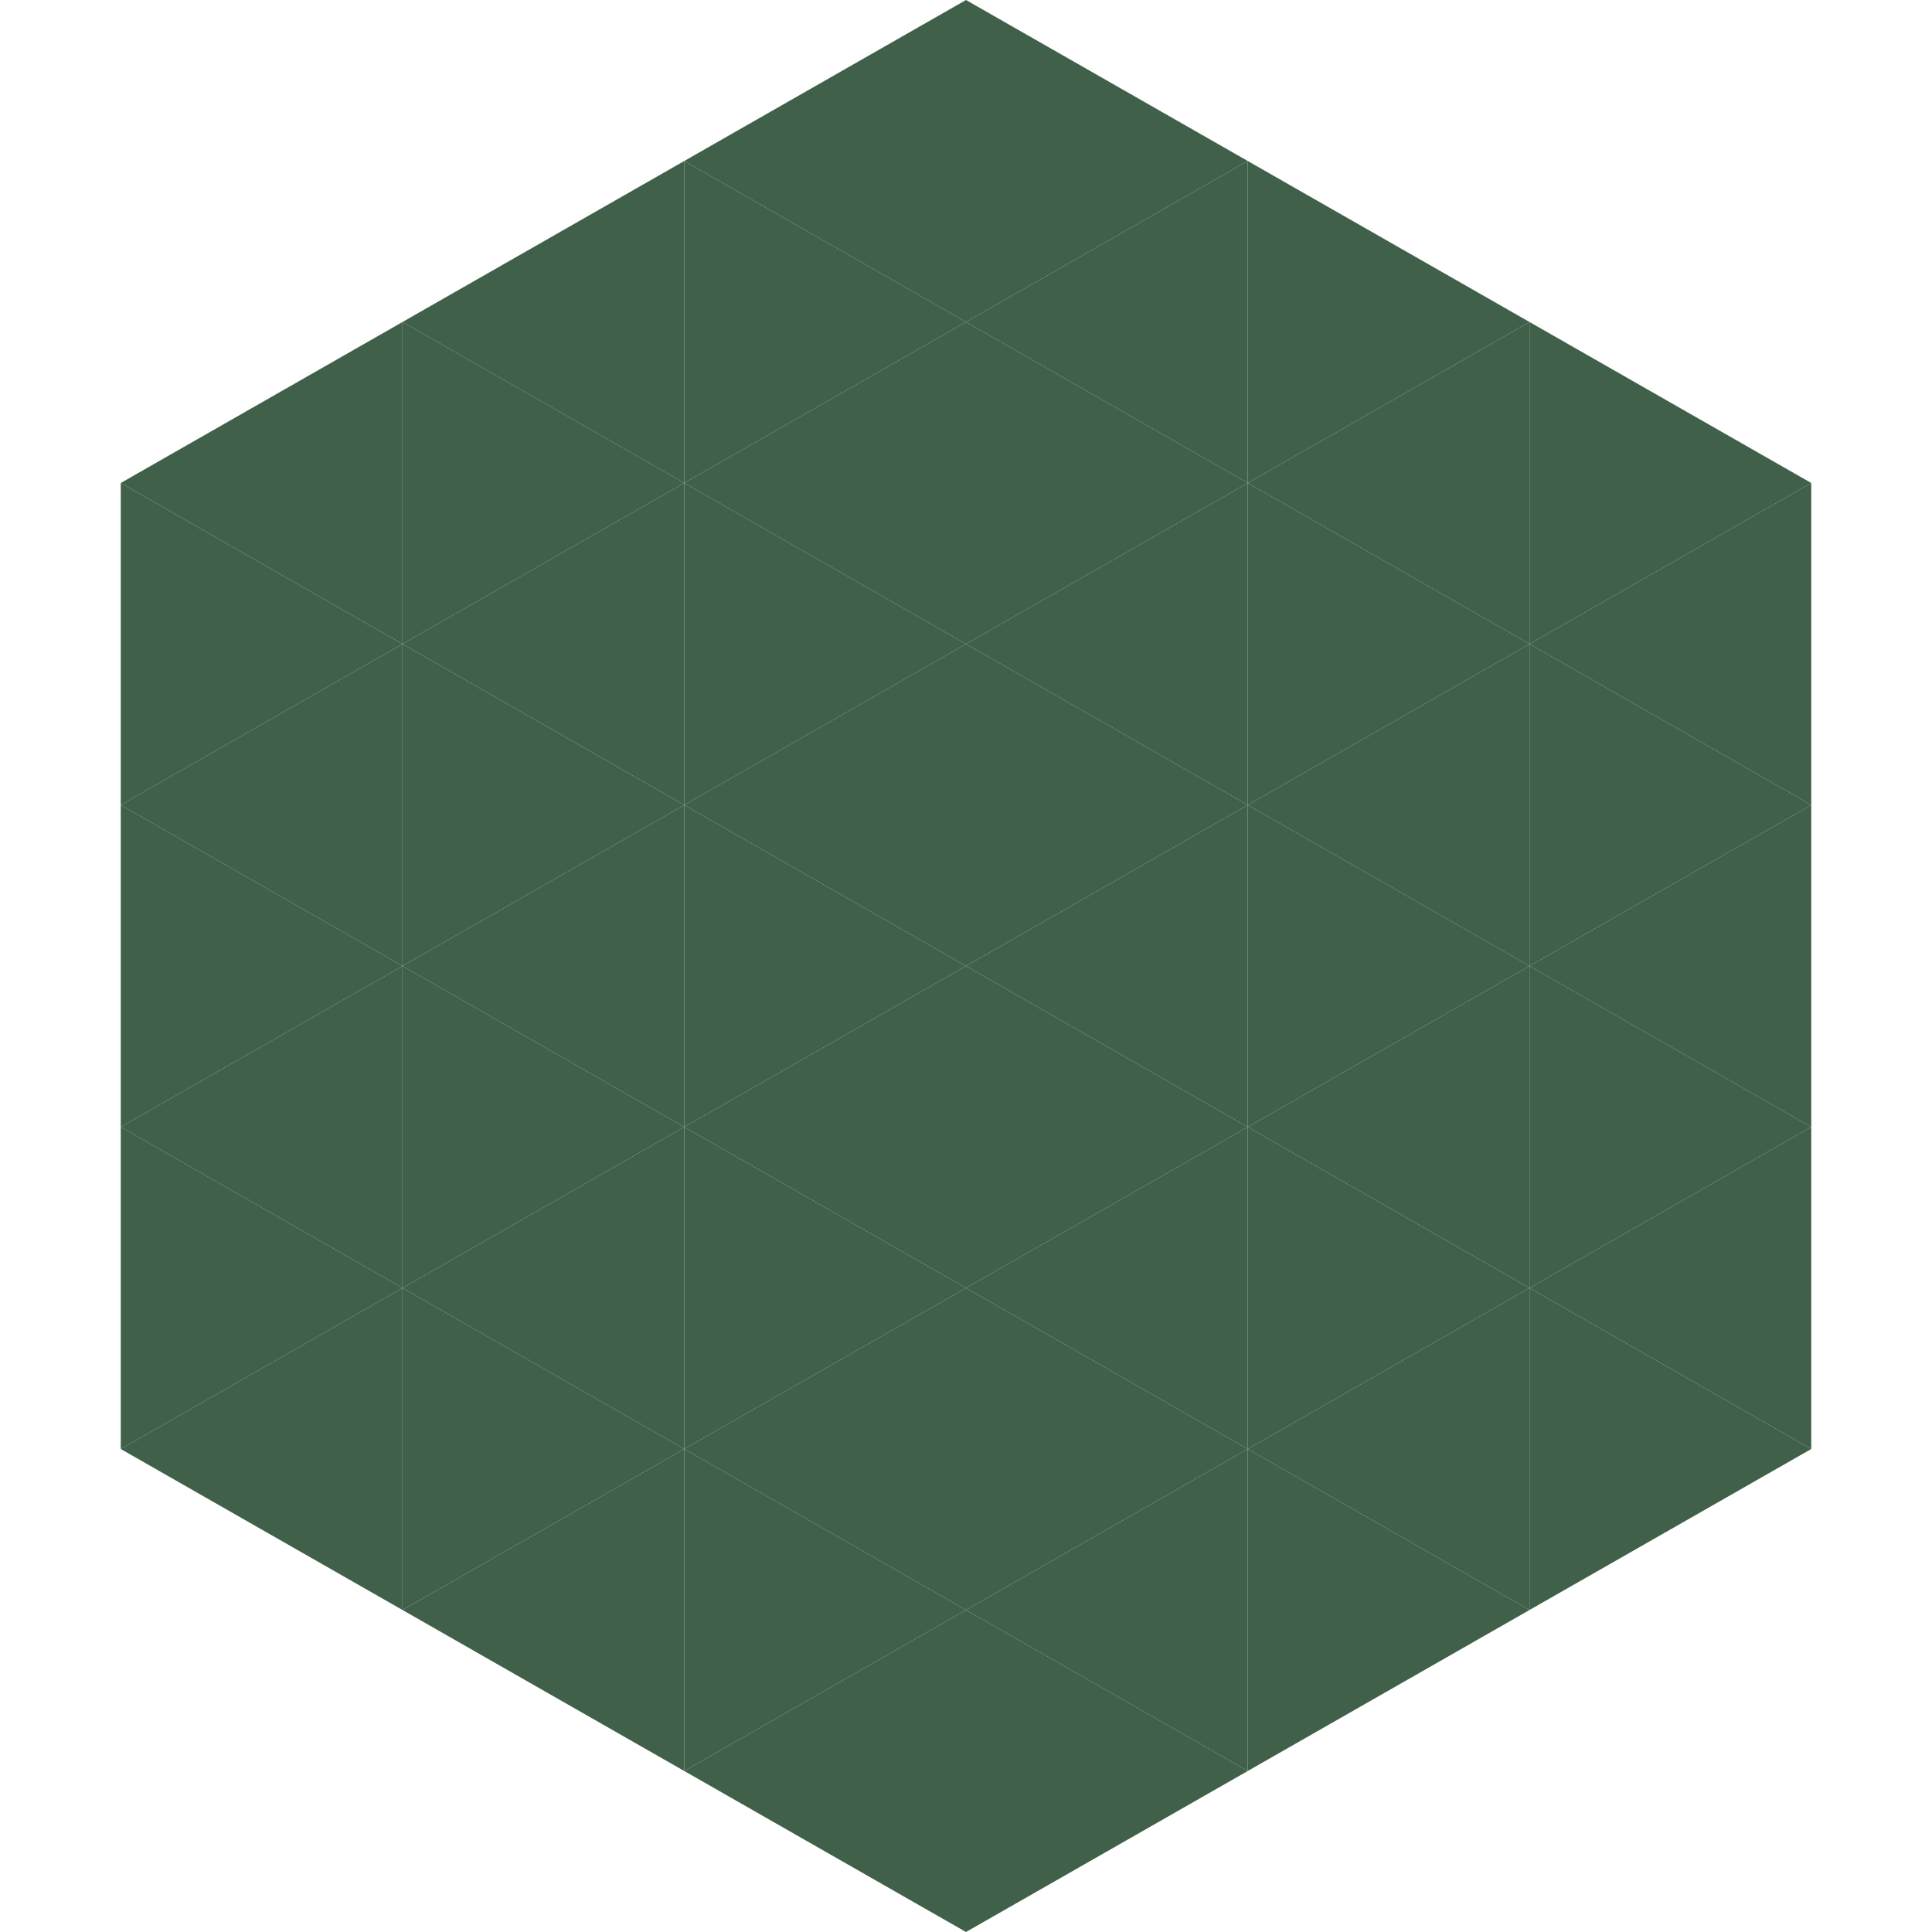
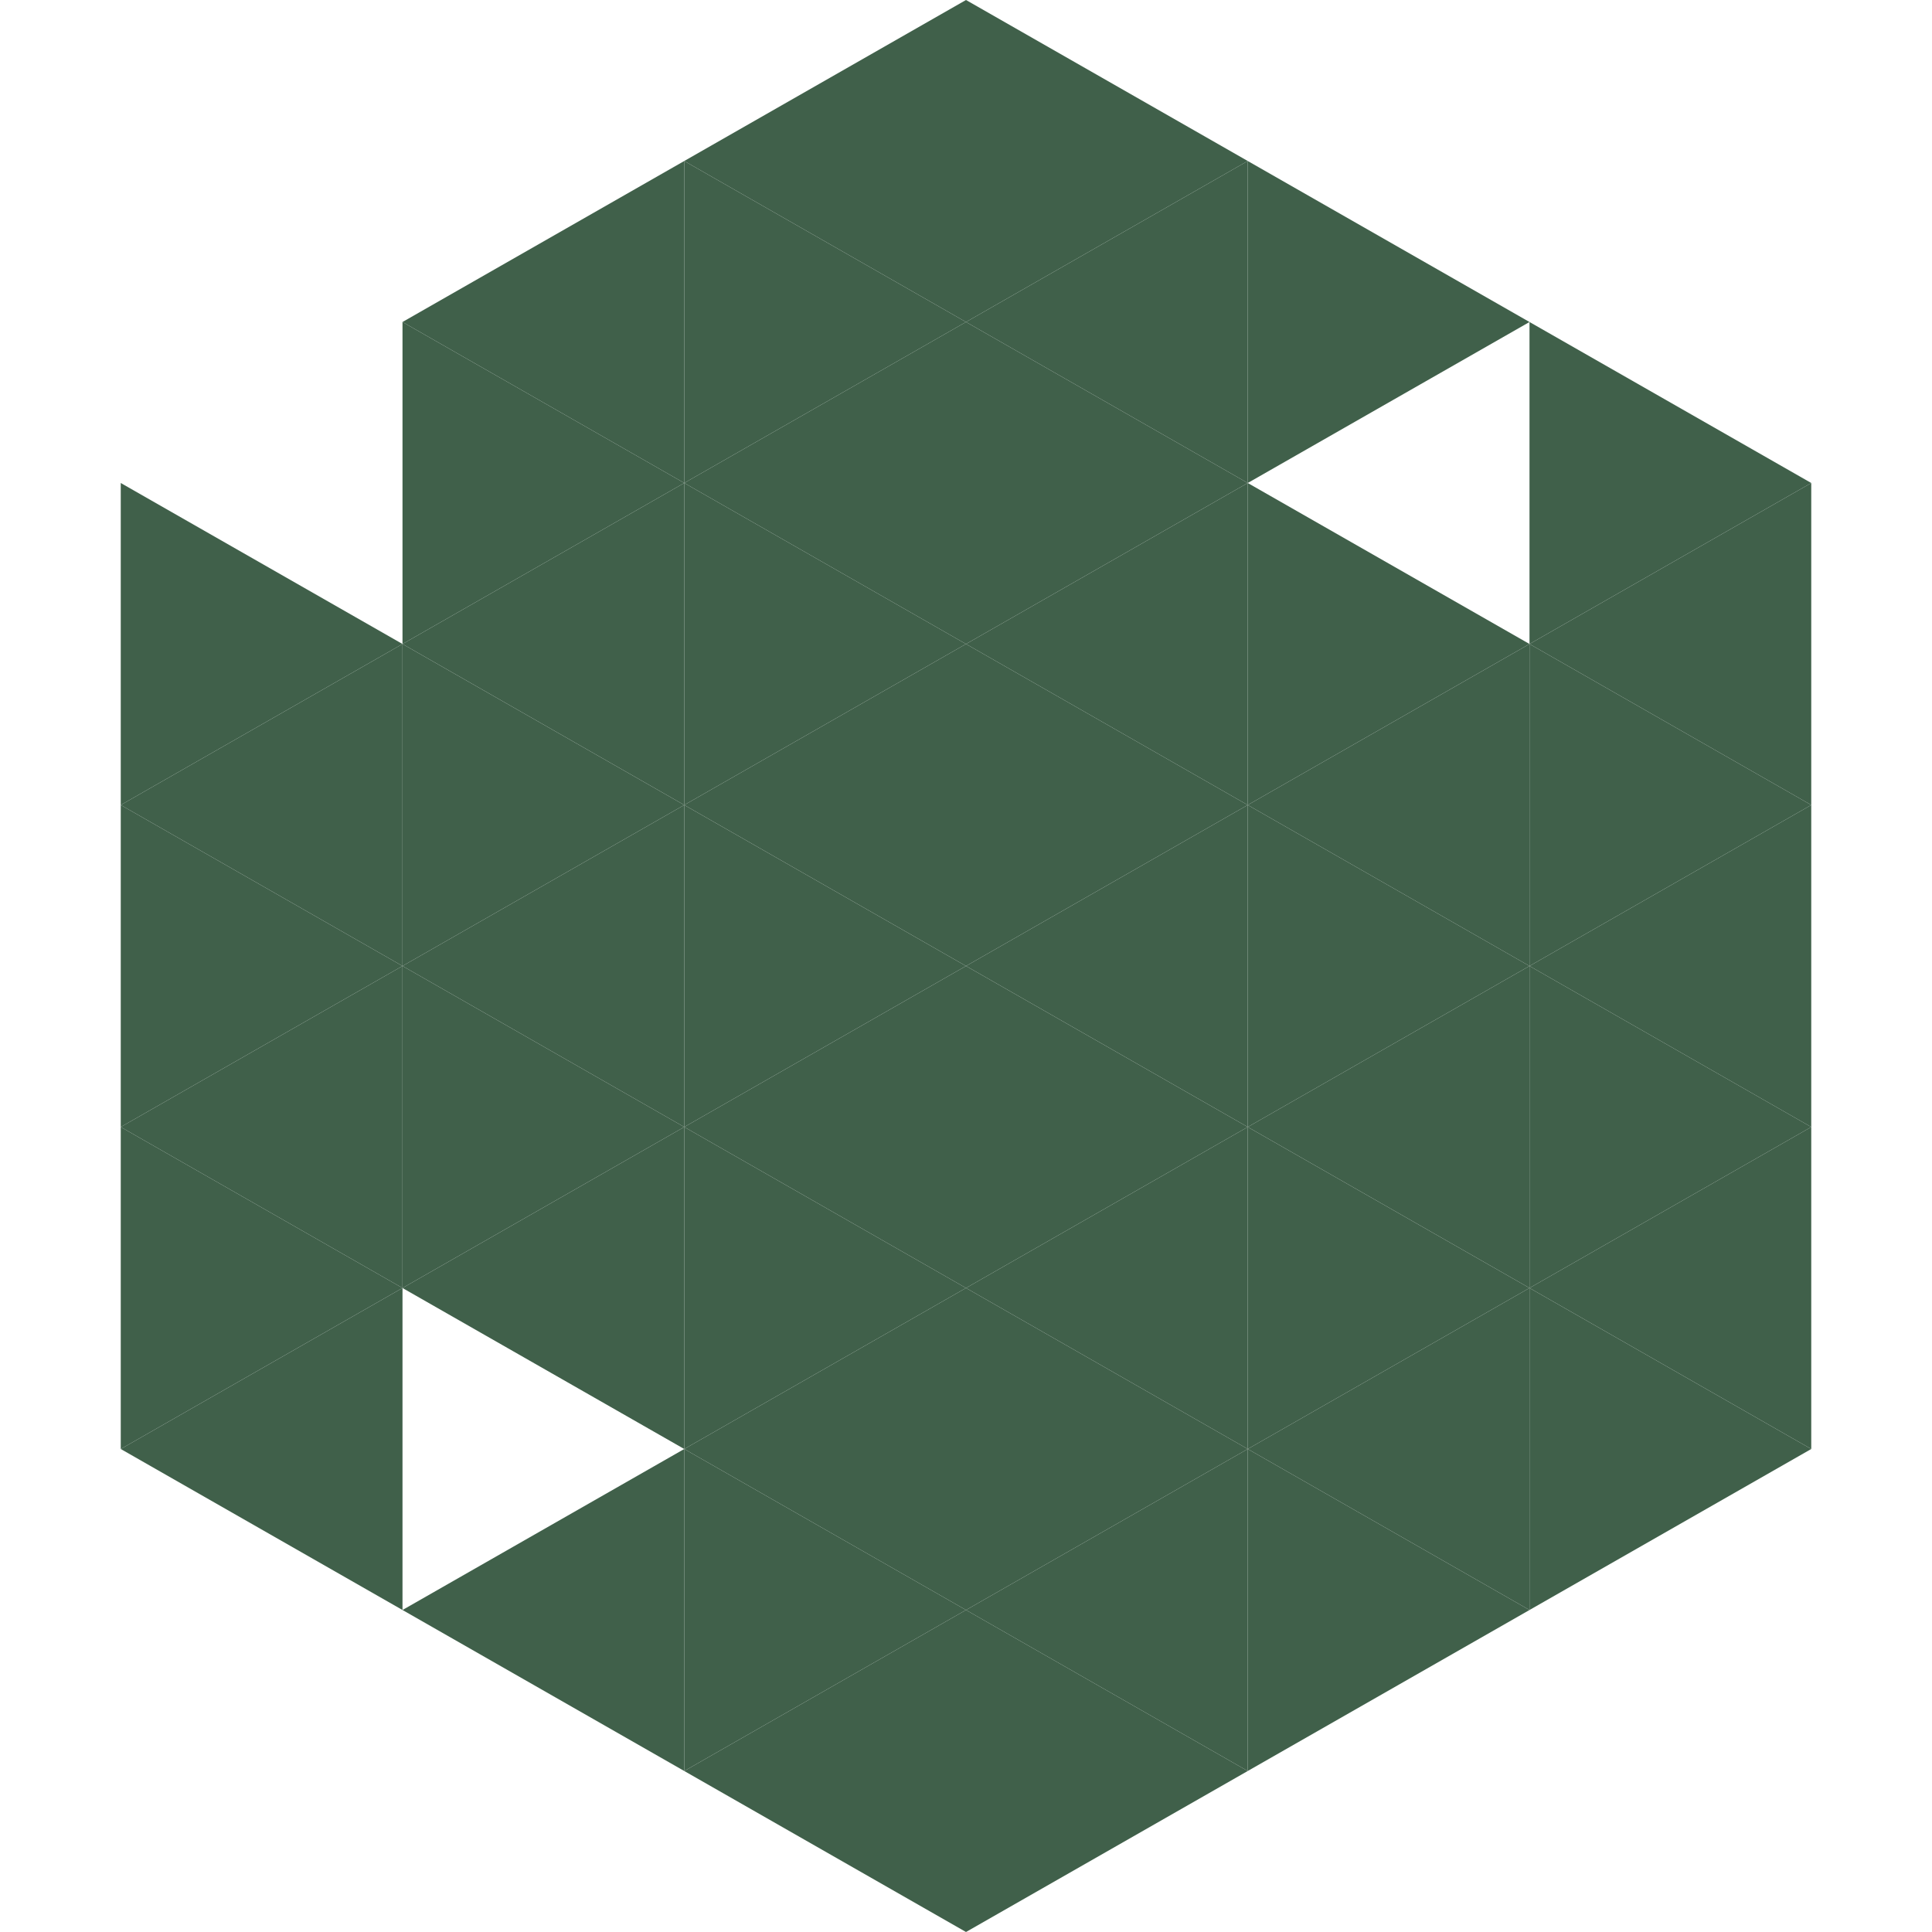
<svg xmlns="http://www.w3.org/2000/svg" width="240" height="240">
-   <polygon points="50,40 15,60 50,80" style="fill:rgb(64,96,74)" />
  <polygon points="190,40 225,60 190,80" style="fill:rgb(64,96,74)" />
  <polygon points="15,60 50,80 15,100" style="fill:rgb(64,96,74)" />
  <polygon points="225,60 190,80 225,100" style="fill:rgb(64,96,74)" />
  <polygon points="50,80 15,100 50,120" style="fill:rgb(64,96,74)" />
  <polygon points="190,80 225,100 190,120" style="fill:rgb(64,96,74)" />
  <polygon points="15,100 50,120 15,140" style="fill:rgb(64,96,74)" />
  <polygon points="225,100 190,120 225,140" style="fill:rgb(64,96,74)" />
  <polygon points="50,120 15,140 50,160" style="fill:rgb(64,96,74)" />
  <polygon points="190,120 225,140 190,160" style="fill:rgb(64,96,74)" />
  <polygon points="15,140 50,160 15,180" style="fill:rgb(64,96,74)" />
  <polygon points="225,140 190,160 225,180" style="fill:rgb(64,96,74)" />
  <polygon points="50,160 15,180 50,200" style="fill:rgb(64,96,74)" />
  <polygon points="190,160 225,180 190,200" style="fill:rgb(64,96,74)" />
  <polygon points="15,180 50,200 15,220" style="fill:rgb(255,255,255); fill-opacity:0" />
  <polygon points="225,180 190,200 225,220" style="fill:rgb(255,255,255); fill-opacity:0" />
  <polygon points="50,0 85,20 50,40" style="fill:rgb(255,255,255); fill-opacity:0" />
  <polygon points="190,0 155,20 190,40" style="fill:rgb(255,255,255); fill-opacity:0" />
  <polygon points="85,20 50,40 85,60" style="fill:rgb(64,96,74)" />
  <polygon points="155,20 190,40 155,60" style="fill:rgb(64,96,74)" />
  <polygon points="50,40 85,60 50,80" style="fill:rgb(64,96,74)" />
-   <polygon points="190,40 155,60 190,80" style="fill:rgb(64,96,74)" />
  <polygon points="85,60 50,80 85,100" style="fill:rgb(64,96,74)" />
  <polygon points="155,60 190,80 155,100" style="fill:rgb(64,96,74)" />
  <polygon points="50,80 85,100 50,120" style="fill:rgb(64,96,74)" />
  <polygon points="190,80 155,100 190,120" style="fill:rgb(64,96,74)" />
  <polygon points="85,100 50,120 85,140" style="fill:rgb(64,96,74)" />
  <polygon points="155,100 190,120 155,140" style="fill:rgb(64,96,74)" />
  <polygon points="50,120 85,140 50,160" style="fill:rgb(64,96,74)" />
  <polygon points="190,120 155,140 190,160" style="fill:rgb(64,96,74)" />
  <polygon points="85,140 50,160 85,180" style="fill:rgb(64,96,74)" />
  <polygon points="155,140 190,160 155,180" style="fill:rgb(64,96,74)" />
-   <polygon points="50,160 85,180 50,200" style="fill:rgb(64,96,74)" />
  <polygon points="190,160 155,180 190,200" style="fill:rgb(64,96,74)" />
  <polygon points="85,180 50,200 85,220" style="fill:rgb(64,96,74)" />
  <polygon points="155,180 190,200 155,220" style="fill:rgb(64,96,74)" />
  <polygon points="120,0 85,20 120,40" style="fill:rgb(64,96,74)" />
  <polygon points="120,0 155,20 120,40" style="fill:rgb(64,96,74)" />
  <polygon points="85,20 120,40 85,60" style="fill:rgb(64,96,74)" />
  <polygon points="155,20 120,40 155,60" style="fill:rgb(64,96,74)" />
  <polygon points="120,40 85,60 120,80" style="fill:rgb(64,96,74)" />
  <polygon points="120,40 155,60 120,80" style="fill:rgb(64,96,74)" />
  <polygon points="85,60 120,80 85,100" style="fill:rgb(64,96,74)" />
  <polygon points="155,60 120,80 155,100" style="fill:rgb(64,96,74)" />
  <polygon points="120,80 85,100 120,120" style="fill:rgb(64,96,74)" />
  <polygon points="120,80 155,100 120,120" style="fill:rgb(64,96,74)" />
  <polygon points="85,100 120,120 85,140" style="fill:rgb(64,96,74)" />
  <polygon points="155,100 120,120 155,140" style="fill:rgb(64,96,74)" />
  <polygon points="120,120 85,140 120,160" style="fill:rgb(64,96,74)" />
  <polygon points="120,120 155,140 120,160" style="fill:rgb(64,96,74)" />
  <polygon points="85,140 120,160 85,180" style="fill:rgb(64,96,74)" />
  <polygon points="155,140 120,160 155,180" style="fill:rgb(64,96,74)" />
  <polygon points="120,160 85,180 120,200" style="fill:rgb(64,96,74)" />
  <polygon points="120,160 155,180 120,200" style="fill:rgb(64,96,74)" />
  <polygon points="85,180 120,200 85,220" style="fill:rgb(64,96,74)" />
  <polygon points="155,180 120,200 155,220" style="fill:rgb(64,96,74)" />
  <polygon points="120,200 85,220 120,240" style="fill:rgb(64,96,74)" />
  <polygon points="120,200 155,220 120,240" style="fill:rgb(64,96,74)" />
-   <polygon points="85,220 120,240 85,260" style="fill:rgb(255,255,255); fill-opacity:0" />
  <polygon points="155,220 120,240 155,260" style="fill:rgb(255,255,255); fill-opacity:0" />
</svg>